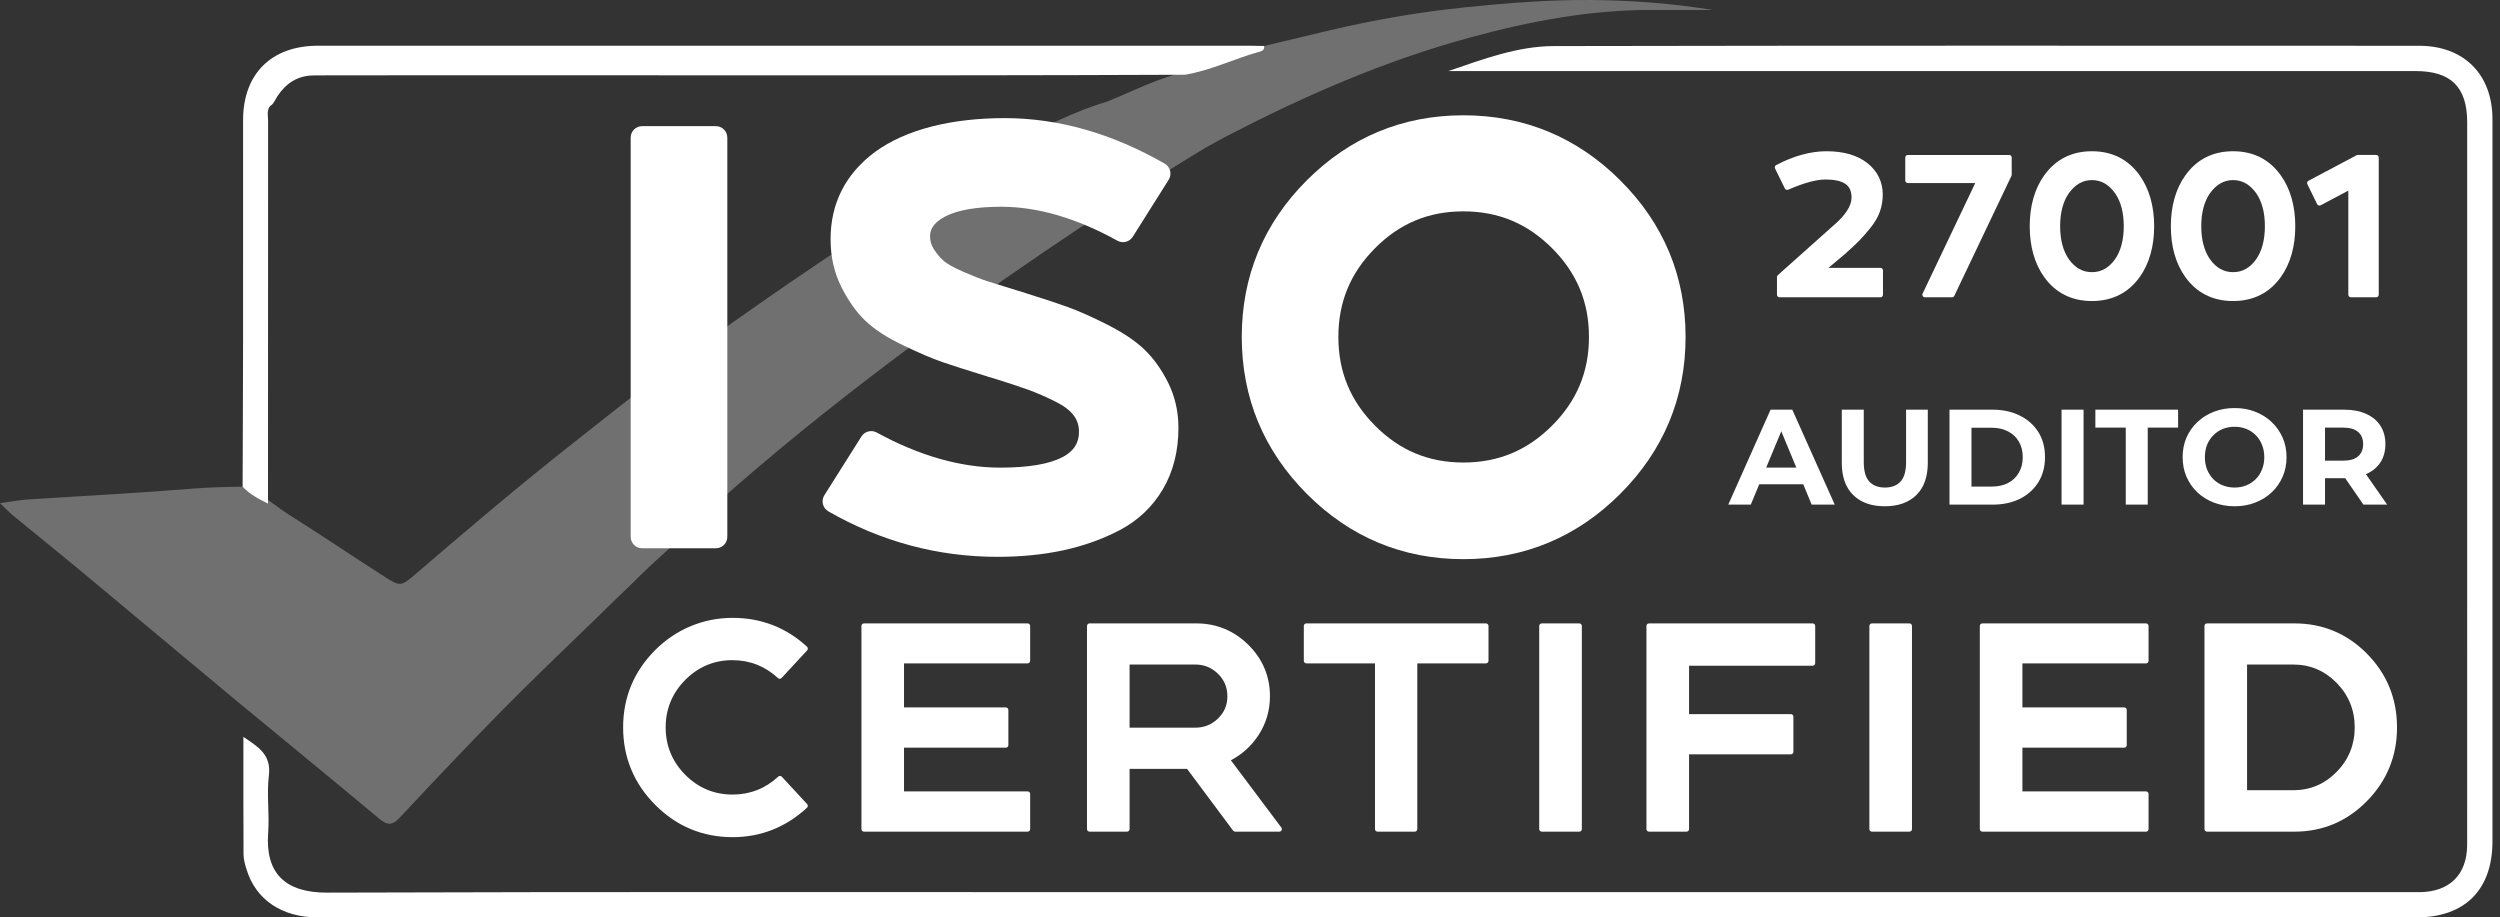
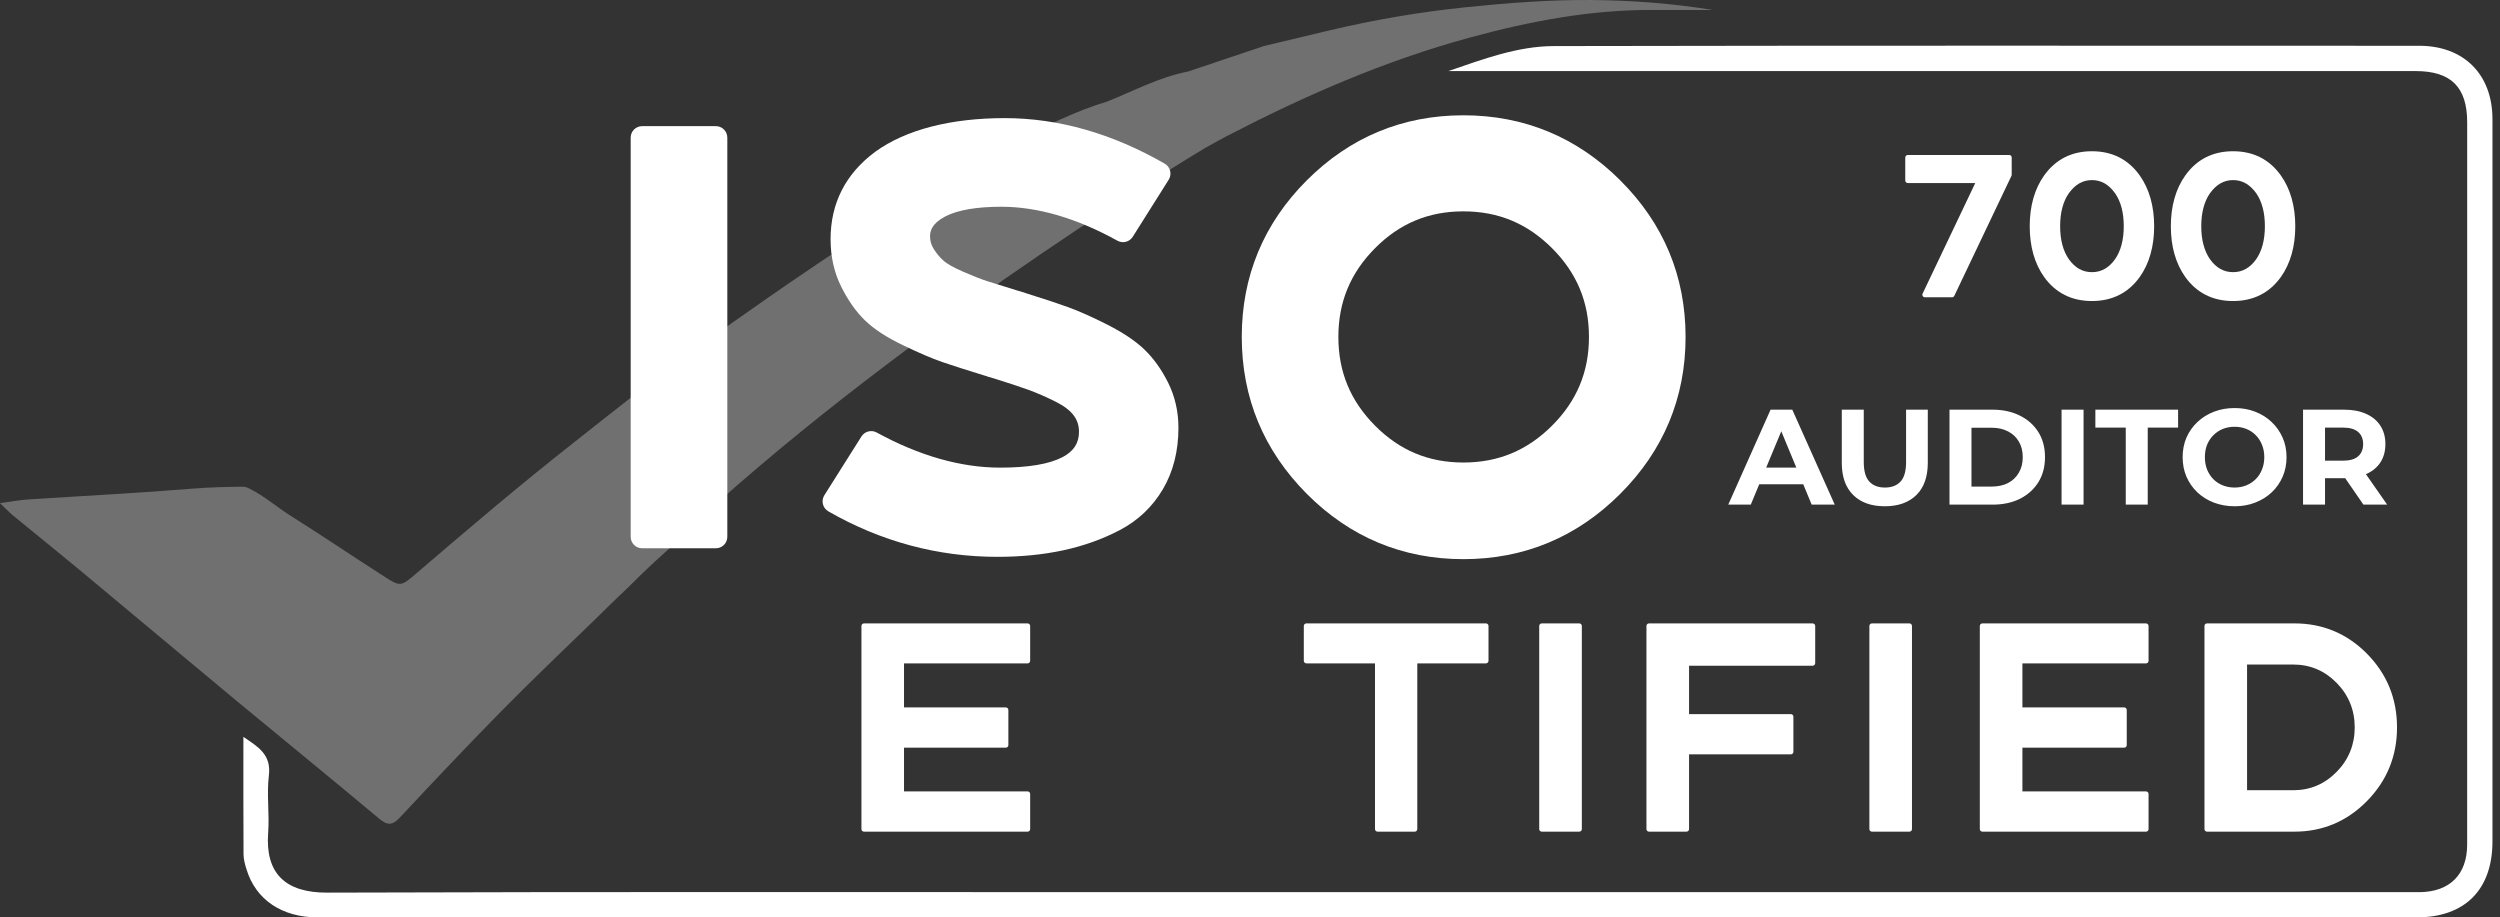
<svg xmlns="http://www.w3.org/2000/svg" width="109" height="40" viewBox="0 0 109 40" fill="none">
  <rect x="0" y="0" width="109" height="40" fill="#333333" stroke="none" />
  <g clip-path="url(#clip0_1139_341)">
    <path d="M63.153 3.098C64.651 2.585 66.159 2.012 67.753 2.009C80.328 1.983 92.903 1.994 105.48 1.996C107.424 1.996 108.671 3.245 108.671 5.194C108.672 15.691 108.671 26.19 108.671 36.688C108.671 38.79 107.469 39.998 105.366 39.998C85.123 39.999 64.88 39.998 44.638 39.998C34.377 39.998 24.117 39.998 13.856 39.998C12.289 39.998 11.15 39.228 10.746 37.898C10.681 37.687 10.619 37.465 10.618 37.247C10.608 35.567 10.612 33.888 10.612 32.129C11.258 32.566 11.834 32.897 11.723 33.812C11.623 34.634 11.753 35.48 11.692 36.309C11.56 38.073 12.432 38.925 14.264 38.919C26.469 38.877 38.674 38.898 50.879 38.898C68.973 38.898 87.069 38.898 105.163 38.898C105.274 38.898 105.385 38.898 105.496 38.898C106.808 38.885 107.567 38.131 107.568 36.825C107.572 33.436 107.568 30.048 107.569 26.659C107.569 19.549 107.569 12.44 107.569 5.33C107.569 3.8 106.864 3.099 105.325 3.099C91.472 3.099 77.618 3.099 63.764 3.099C63.561 3.099 63.358 3.099 63.154 3.099L63.153 3.098Z" fill="white" />
-     <path d="M11.769 4.63C11.622 4.829 11.689 5.059 11.689 5.274C11.684 10.614 11.685 15.953 11.685 21.293C11.685 21.496 11.685 21.699 11.685 21.957C11.256 21.747 10.88 21.541 10.578 21.218C10.585 19.072 10.596 16.926 10.598 14.781C10.601 11.598 10.598 8.416 10.599 5.233C10.599 3.22 11.834 1.994 13.861 1.994C27.409 1.994 40.955 1.994 54.503 1.994C54.706 1.994 54.91 2.001 55.113 2.004C55.149 2.149 55.043 2.219 54.943 2.246C53.838 2.549 52.802 3.071 51.662 3.259C39.272 3.312 26.884 3.268 14.495 3.284C14.217 3.284 13.94 3.285 13.662 3.289C12.97 3.299 12.468 3.63 12.097 4.192C11.995 4.344 11.941 4.532 11.768 4.63H11.769Z" fill="white" />
-     <path d="M31.942 28.784C32.695 28.784 33.361 29.047 33.92 29.565C33.941 29.585 33.97 29.597 34 29.595C34.03 29.595 34.057 29.582 34.078 29.559L35.192 28.356C35.212 28.333 35.224 28.306 35.222 28.276C35.221 28.247 35.208 28.218 35.187 28.198C34.283 27.363 33.192 26.939 31.943 26.939C30.695 26.939 29.5 27.411 28.57 28.34C27.64 29.269 27.168 30.404 27.168 31.714C27.168 33.023 27.639 34.159 28.569 35.093C29.498 36.027 30.633 36.5 31.942 36.5C33.174 36.5 34.264 36.068 35.186 35.216C35.207 35.196 35.22 35.168 35.221 35.138C35.222 35.108 35.212 35.081 35.191 35.058L34.089 33.867C34.069 33.846 34.041 33.832 34.011 33.831C33.982 33.829 33.953 33.84 33.931 33.861C33.372 34.379 32.703 34.643 31.941 34.643C31.14 34.643 30.445 34.354 29.878 33.782C29.311 33.211 29.023 32.515 29.023 31.713C29.023 30.91 29.311 30.214 29.878 29.643C30.445 29.072 31.139 28.782 31.941 28.782L31.942 28.784Z" fill="white" />
    <path d="M44.804 27.18H37.67C37.609 27.18 37.559 27.23 37.559 27.291V36.149C37.559 36.21 37.609 36.26 37.67 36.26H44.804C44.865 36.26 44.915 36.21 44.915 36.149V34.616C44.915 34.555 44.865 34.505 44.804 34.505H39.415V32.599H43.853C43.915 32.599 43.965 32.549 43.965 32.487V30.955C43.965 30.893 43.915 30.843 43.853 30.843H39.415V28.924H44.804C44.865 28.924 44.915 28.874 44.915 28.813V27.292C44.915 27.231 44.865 27.181 44.804 27.181V27.18Z" fill="white" />
-     <path d="M53.666 33.147C54.16 32.888 54.565 32.52 54.87 32.053C55.201 31.547 55.37 30.977 55.37 30.358C55.37 29.486 55.052 28.73 54.424 28.111C53.797 27.493 53.034 27.18 52.155 27.18H47.504C47.443 27.18 47.393 27.23 47.393 27.291V36.149C47.393 36.21 47.443 36.26 47.504 36.26H49.139C49.2 36.26 49.25 36.21 49.25 36.149V33.523H51.757L53.763 36.216C53.784 36.243 53.818 36.26 53.852 36.26H55.778C55.821 36.26 55.858 36.237 55.877 36.199C55.896 36.161 55.892 36.117 55.867 36.082L53.666 33.148V33.147ZM49.25 28.973H52.105C52.5 28.973 52.827 29.105 53.104 29.377C53.38 29.65 53.514 29.97 53.514 30.357C53.514 30.743 53.38 31.06 53.104 31.328C52.827 31.597 52.5 31.727 52.105 31.727H49.25V28.971V28.973Z" fill="white" />
    <path d="M64.788 27.18H56.957C56.896 27.18 56.846 27.23 56.846 27.291V28.811C56.846 28.873 56.896 28.923 56.957 28.923H59.95V36.149C59.95 36.21 60 36.26 60.062 36.26H61.683C61.744 36.26 61.794 36.21 61.794 36.149V28.923H64.788C64.849 28.923 64.899 28.873 64.899 28.811V27.291C64.899 27.23 64.849 27.18 64.788 27.18Z" fill="white" />
    <path d="M68.857 27.18H67.222C67.16 27.18 67.11 27.23 67.11 27.291V36.149C67.11 36.21 67.16 36.26 67.222 36.26H68.857C68.918 36.26 68.968 36.21 68.968 36.149V27.291C68.968 27.23 68.918 27.18 68.857 27.18Z" fill="white" />
    <path d="M79.03 27.18H71.896C71.835 27.18 71.785 27.23 71.785 27.291V36.149C71.785 36.21 71.835 36.26 71.896 36.26H73.531C73.593 36.26 73.643 36.21 73.643 36.149V32.89H78.081C78.142 32.89 78.192 32.84 78.192 32.779V31.246C78.192 31.185 78.142 31.135 78.081 31.135H73.643V29.025H79.031C79.093 29.025 79.143 28.975 79.143 28.914V27.292C79.143 27.231 79.093 27.181 79.031 27.181L79.03 27.18Z" fill="white" />
    <path d="M83.251 27.18H81.616C81.555 27.18 81.505 27.23 81.505 27.291V36.149C81.505 36.21 81.555 36.26 81.616 36.26H83.251C83.313 36.26 83.362 36.21 83.362 36.149V27.291C83.362 27.23 83.313 27.18 83.251 27.18Z" fill="white" />
    <path d="M93.566 27.18H86.431C86.37 27.18 86.32 27.23 86.32 27.291V36.149C86.32 36.21 86.37 36.26 86.431 36.26H93.566C93.627 36.26 93.677 36.21 93.677 36.149V34.616C93.677 34.555 93.627 34.505 93.566 34.505H88.177V32.599H92.615C92.676 32.599 92.726 32.549 92.726 32.487V30.955C92.726 30.893 92.676 30.843 92.615 30.843H88.177V28.924H93.566C93.627 28.924 93.677 28.874 93.677 28.813V27.292C93.677 27.231 93.627 27.181 93.566 27.181V27.18Z" fill="white" />
    <path d="M103.205 28.506C102.338 27.627 101.273 27.18 100.04 27.18H96.226C96.165 27.18 96.115 27.23 96.115 27.291V36.149C96.115 36.21 96.165 36.26 96.226 36.26H100.04C101.265 36.26 102.328 35.812 103.198 34.928C104.069 34.045 104.51 32.963 104.51 31.714C104.51 30.464 104.071 29.385 103.204 28.506H103.205ZM97.972 28.974H99.989C100.723 28.974 101.36 29.244 101.88 29.776C102.401 30.31 102.666 30.961 102.666 31.714C102.666 32.466 102.401 33.118 101.88 33.651C101.36 34.184 100.723 34.454 99.989 34.454H97.972V28.974Z" fill="white" />
-     <path d="M81.983 11.678H79.721L80.448 11.068C80.712 10.833 80.918 10.64 81.062 10.493C81.206 10.345 81.372 10.158 81.553 9.933C81.74 9.702 81.876 9.466 81.961 9.233C82.044 8.999 82.088 8.75 82.088 8.493C82.088 7.93 81.863 7.465 81.421 7.114C80.986 6.768 80.384 6.594 79.631 6.594C78.943 6.594 78.206 6.797 77.44 7.197C77.387 7.225 77.366 7.291 77.392 7.345L77.82 8.218C77.847 8.271 77.91 8.294 77.965 8.271C78.638 7.977 79.188 7.826 79.598 7.826C79.984 7.826 80.275 7.892 80.464 8.021C80.641 8.143 80.728 8.337 80.728 8.613C80.728 8.983 80.448 9.406 79.892 9.874L77.512 11.997C77.489 12.018 77.476 12.048 77.476 12.081V12.851C77.476 12.912 77.526 12.962 77.587 12.962H81.987C82.048 12.962 82.098 12.912 82.098 12.851V11.789C82.098 11.728 82.048 11.678 81.987 11.678H81.983Z" fill="white" />
    <path d="M87.597 6.757H83.18C83.119 6.757 83.069 6.807 83.069 6.868V7.87C83.069 7.931 83.119 7.981 83.18 7.981H86.121L83.825 12.803C83.808 12.837 83.812 12.877 83.832 12.909C83.852 12.942 83.888 12.962 83.926 12.962H85.108C85.151 12.962 85.19 12.937 85.208 12.898L87.699 7.668C87.706 7.654 87.71 7.637 87.71 7.621V6.867C87.71 6.806 87.66 6.756 87.599 6.756L87.597 6.757Z" fill="white" />
    <path d="M91.209 6.594C90.325 6.594 89.624 6.949 89.124 7.651C88.707 8.238 88.496 8.983 88.496 9.864C88.496 10.745 88.707 11.49 89.124 12.077C89.623 12.772 90.325 13.125 91.208 13.125C92.092 13.125 92.793 12.773 93.293 12.077C93.709 11.49 93.921 10.745 93.921 9.864C93.921 8.983 93.709 8.239 93.293 7.651C92.793 6.949 92.092 6.594 91.207 6.594H91.209ZM90.205 8.422C90.481 8.039 90.81 7.852 91.209 7.852C91.609 7.852 91.938 8.039 92.214 8.421C92.468 8.782 92.596 9.268 92.596 9.863C92.596 10.458 92.467 10.944 92.214 11.305C91.943 11.682 91.614 11.866 91.209 11.866C90.805 11.866 90.476 11.682 90.205 11.306C89.951 10.944 89.822 10.459 89.822 9.863C89.822 9.267 89.951 8.781 90.204 8.421L90.205 8.422Z" fill="white" />
    <path d="M97.363 6.594C96.478 6.594 95.778 6.949 95.278 7.651C94.861 8.238 94.649 8.983 94.649 9.864C94.649 10.745 94.861 11.49 95.278 12.077C95.777 12.772 96.478 13.125 97.362 13.125C98.245 13.125 98.947 12.773 99.446 12.077C99.863 11.49 100.074 10.745 100.074 9.864C100.074 8.983 99.863 8.239 99.446 7.651C98.947 6.949 98.245 6.594 97.361 6.594H97.363ZM96.358 8.422C96.635 8.039 96.964 7.852 97.363 7.852C97.762 7.852 98.091 8.039 98.368 8.421C98.621 8.782 98.749 9.268 98.749 9.863C98.749 10.458 98.62 10.944 98.368 11.305C98.096 11.682 97.767 11.866 97.363 11.866C96.958 11.866 96.629 11.682 96.358 11.306C96.105 10.944 95.975 10.459 95.975 9.863C95.975 9.267 96.105 8.781 96.357 8.421L96.358 8.422Z" fill="white" />
-     <path d="M103.603 6.756H102.798C102.78 6.756 102.762 6.76 102.746 6.769L100.648 7.882C100.595 7.91 100.574 7.975 100.6 8.029L101.028 8.901C101.042 8.928 101.065 8.949 101.094 8.958C101.123 8.967 101.154 8.965 101.181 8.95L102.387 8.31V12.85C102.387 12.911 102.437 12.961 102.498 12.961H103.602C103.663 12.961 103.713 12.911 103.713 12.85V6.867C103.713 6.806 103.663 6.756 103.602 6.756H103.603Z" fill="white" />
    <path d="M69.397 0.001C67.552 -0.014 65.714 0.129 63.879 0.319C61.899 0.524 59.945 0.858 58.011 1.314C57.045 1.542 56.079 1.775 55.113 2.005C54.007 2.377 52.9 2.748 51.794 3.12C50.545 3.359 49.432 3.966 48.266 4.43C47.942 4.525 47.596 4.643 47.223 4.789C42.2 6.745 32.824 13.418 30.864 14.831C30.731 14.877 30.61 15.016 30.498 15.095C28.611 16.431 26.81 17.883 24.993 19.314C22.667 21.144 20.413 23.061 18.166 24.987C17.476 25.58 17.458 25.59 16.75 25.134C15.366 24.244 13.999 23.325 12.607 22.446C12.11 22.131 11.505 21.617 10.893 21.312C10.793 21.262 10.692 21.218 10.578 21.22C9.859 21.229 9.143 21.244 8.421 21.303C6.015 21.5 3.602 21.62 1.192 21.779C0.82 21.804 0.452 21.877 0 21.939C0.24 22.166 0.405 22.34 0.587 22.492C1.542 23.276 2.507 24.049 3.457 24.838C5.756 26.749 8.042 28.673 10.343 30.581C12.402 32.288 14.479 33.973 16.529 35.692C16.897 36.001 17.11 35.989 17.436 35.642C18.901 34.075 20.373 32.515 21.878 30.986C23.215 29.629 24.597 28.315 25.964 26.988C26.274 26.687 26.583 26.384 26.891 26.082C27.235 25.761 27.603 25.404 27.996 25.009C28.396 24.628 28.801 24.251 29.214 23.884C29.848 23.323 30.396 22.658 31.133 22.215C31.217 22.12 31.263 22.018 31.286 21.911C40.707 13.512 52.543 6.452 52.543 6.452C52.867 6.274 53.187 6.09 53.514 5.92C56.898 4.167 60.377 2.648 64.064 1.643C66.701 0.924 69.372 0.414 72.122 0.435C72.974 0.441 73.825 0.435 74.677 0.435C72.924 0.149 71.164 0.016 69.398 0.001H69.397Z" fill="white" fill-opacity="0.3" />
    <path d="M31.211 5.5H27.998C27.722 5.5 27.498 5.724 27.498 6V23.405C27.498 23.681 27.722 23.905 27.998 23.905H31.211C31.487 23.905 31.711 23.681 31.711 23.405V6C31.711 5.724 31.487 5.5 31.211 5.5Z" fill="white" />
    <path d="M49.894 15.236C49.503 14.863 48.96 14.5 48.281 14.155C47.627 13.824 47.056 13.569 46.583 13.397C46.122 13.23 45.513 13.028 44.772 12.797C44.672 12.759 44.533 12.715 44.347 12.665C43.746 12.481 43.319 12.348 43.042 12.258C42.778 12.173 42.43 12.037 42.005 11.852C41.515 11.64 41.279 11.484 41.167 11.391C41.007 11.258 40.857 11.083 40.719 10.869C40.606 10.694 40.55 10.509 40.55 10.307C40.55 10.084 40.618 9.751 41.205 9.442C41.743 9.159 42.57 9.014 43.66 9.014C45.243 9.014 46.946 9.512 48.721 10.496C48.953 10.624 49.245 10.549 49.387 10.325L50.956 7.835C51.028 7.719 51.05 7.58 51.018 7.448C50.984 7.316 50.9 7.202 50.781 7.135C48.49 5.818 46.145 5.15 43.809 5.15C41.474 5.15 39.505 5.643 38.158 6.619C36.867 7.577 36.213 8.86 36.213 10.431C36.213 11.187 36.368 11.882 36.676 12.498C36.984 13.114 37.321 13.587 37.708 13.964C38.099 14.346 38.642 14.702 39.372 15.052C40.07 15.388 40.629 15.627 41.081 15.784C41.516 15.934 42.15 16.137 42.965 16.387C42.979 16.392 42.992 16.395 43.005 16.397C43.063 16.425 43.126 16.444 43.188 16.453C43.197 16.456 43.204 16.458 43.213 16.462C43.897 16.673 44.438 16.851 44.822 16.99C45.194 17.124 45.599 17.301 46.026 17.514C46.397 17.7 46.667 17.908 46.826 18.129C46.973 18.335 47.044 18.561 47.044 18.823C47.044 19.322 46.816 19.673 46.328 19.93C45.748 20.235 44.833 20.389 43.61 20.389C41.894 20.389 40.081 19.873 38.224 18.857C37.991 18.73 37.701 18.806 37.56 19.029L35.941 21.594C35.869 21.709 35.846 21.849 35.879 21.981C35.913 22.113 35.997 22.226 36.115 22.294C38.405 23.61 40.885 24.278 43.486 24.278C44.512 24.278 45.477 24.183 46.355 23.994C47.241 23.803 48.071 23.507 48.821 23.113C49.615 22.698 50.247 22.099 50.701 21.331C51.152 20.567 51.38 19.664 51.38 18.648C51.38 17.944 51.228 17.281 50.929 16.682C50.639 16.102 50.29 15.616 49.893 15.237L49.894 15.236Z" fill="white" />
    <path d="M70.643 7.862C68.753 5.981 66.452 5.027 63.803 5.027C61.155 5.027 58.857 5.981 56.976 7.863C55.094 9.745 54.141 12.041 54.141 14.69C54.141 17.339 55.094 19.64 56.975 21.53C58.857 23.421 61.154 24.379 63.803 24.379C66.454 24.379 68.753 23.421 70.643 21.531C72.533 19.641 73.491 17.34 73.491 14.691C73.491 12.043 72.533 9.745 70.642 7.863L70.643 7.862ZM63.803 20.166C62.285 20.166 61.025 19.64 59.951 18.558C58.876 17.476 58.353 16.211 58.353 14.69C58.353 13.17 58.876 11.905 59.951 10.822C61.025 9.74 62.285 9.215 63.803 9.215C65.322 9.215 66.588 9.74 67.671 10.823C68.753 11.906 69.279 13.171 69.279 14.69C69.279 16.21 68.753 17.475 67.671 18.557C66.588 19.64 65.323 20.166 63.803 20.166Z" fill="white" />
    <path d="M75.352 22.002L77.197 17.862H78.144L79.995 22.002H78.989L77.475 18.347H77.854L76.334 22.002H75.352ZM76.275 21.115L76.529 20.387H78.658L78.918 21.115H76.275ZM82.177 22.073C81.589 22.073 81.13 21.909 80.799 21.582C80.468 21.255 80.302 20.788 80.302 20.18V17.862H81.26V20.145C81.26 20.539 81.341 20.823 81.503 20.997C81.664 21.17 81.891 21.257 82.183 21.257C82.475 21.257 82.701 21.17 82.863 20.997C83.025 20.823 83.105 20.539 83.105 20.145V17.862H84.052V20.18C84.052 20.788 83.886 21.255 83.555 21.582C83.224 21.909 82.764 22.073 82.177 22.073ZM84.998 22.002V17.862H86.879C87.329 17.862 87.725 17.949 88.068 18.122C88.411 18.292 88.679 18.53 88.872 18.838C89.065 19.145 89.162 19.51 89.162 19.932C89.162 20.35 89.065 20.715 88.872 21.026C88.679 21.334 88.411 21.574 88.068 21.748C87.725 21.917 87.329 22.002 86.879 22.002H84.998ZM85.956 21.215H86.832C87.108 21.215 87.346 21.164 87.547 21.062C87.752 20.955 87.91 20.805 88.02 20.612C88.135 20.419 88.192 20.192 88.192 19.932C88.192 19.668 88.135 19.441 88.02 19.252C87.91 19.059 87.752 18.911 87.547 18.808C87.346 18.702 87.108 18.649 86.832 18.649H85.956V21.215ZM89.884 22.002V17.862H90.843V22.002H89.884ZM92.683 22.002V18.643H91.358V17.862H94.965V18.643H93.641V22.002H92.683ZM97.434 22.073C97.107 22.073 96.803 22.02 96.523 21.913C96.247 21.807 96.007 21.657 95.802 21.464C95.601 21.271 95.443 21.044 95.329 20.784C95.218 20.523 95.163 20.239 95.163 19.932C95.163 19.625 95.218 19.341 95.329 19.08C95.443 18.82 95.603 18.593 95.808 18.4C96.013 18.207 96.253 18.057 96.529 17.951C96.805 17.844 97.105 17.791 97.428 17.791C97.755 17.791 98.055 17.844 98.327 17.951C98.603 18.057 98.841 18.207 99.043 18.4C99.248 18.593 99.407 18.82 99.522 19.08C99.636 19.337 99.693 19.62 99.693 19.932C99.693 20.239 99.636 20.525 99.522 20.79C99.407 21.05 99.248 21.276 99.043 21.47C98.841 21.659 98.603 21.807 98.327 21.913C98.055 22.02 97.757 22.073 97.434 22.073ZM97.428 21.257C97.613 21.257 97.783 21.225 97.937 21.162C98.094 21.099 98.232 21.008 98.351 20.89C98.469 20.772 98.56 20.632 98.623 20.47C98.69 20.308 98.723 20.129 98.723 19.932C98.723 19.735 98.69 19.555 98.623 19.394C98.56 19.232 98.469 19.092 98.351 18.974C98.236 18.856 98.1 18.765 97.943 18.702C97.785 18.639 97.613 18.607 97.428 18.607C97.243 18.607 97.071 18.639 96.913 18.702C96.76 18.765 96.624 18.856 96.505 18.974C96.387 19.092 96.294 19.232 96.228 19.394C96.164 19.555 96.133 19.735 96.133 19.932C96.133 20.125 96.164 20.305 96.228 20.47C96.294 20.632 96.385 20.772 96.499 20.89C96.618 21.008 96.756 21.099 96.913 21.162C97.071 21.225 97.243 21.257 97.428 21.257ZM100.413 22.002V17.862H102.205C102.576 17.862 102.895 17.923 103.163 18.045C103.431 18.164 103.638 18.335 103.784 18.56C103.93 18.785 104.003 19.053 104.003 19.364C104.003 19.672 103.93 19.938 103.784 20.163C103.638 20.384 103.431 20.553 103.163 20.671C102.895 20.79 102.576 20.849 102.205 20.849H100.945L101.371 20.429V22.002H100.413ZM103.045 22.002L102.01 20.5H103.033L104.08 22.002H103.045ZM101.371 20.535L100.945 20.086H102.152C102.448 20.086 102.668 20.023 102.814 19.896C102.96 19.766 103.033 19.589 103.033 19.364C103.033 19.136 102.96 18.958 102.814 18.832C102.668 18.706 102.448 18.643 102.152 18.643H100.945L101.371 18.187V20.535Z" fill="white" />
  </g>
  <defs>
    <clipPath id="clip0_1139_341">
      <rect width="108.672" height="40" fill="white" />
    </clipPath>
  </defs>
</svg>